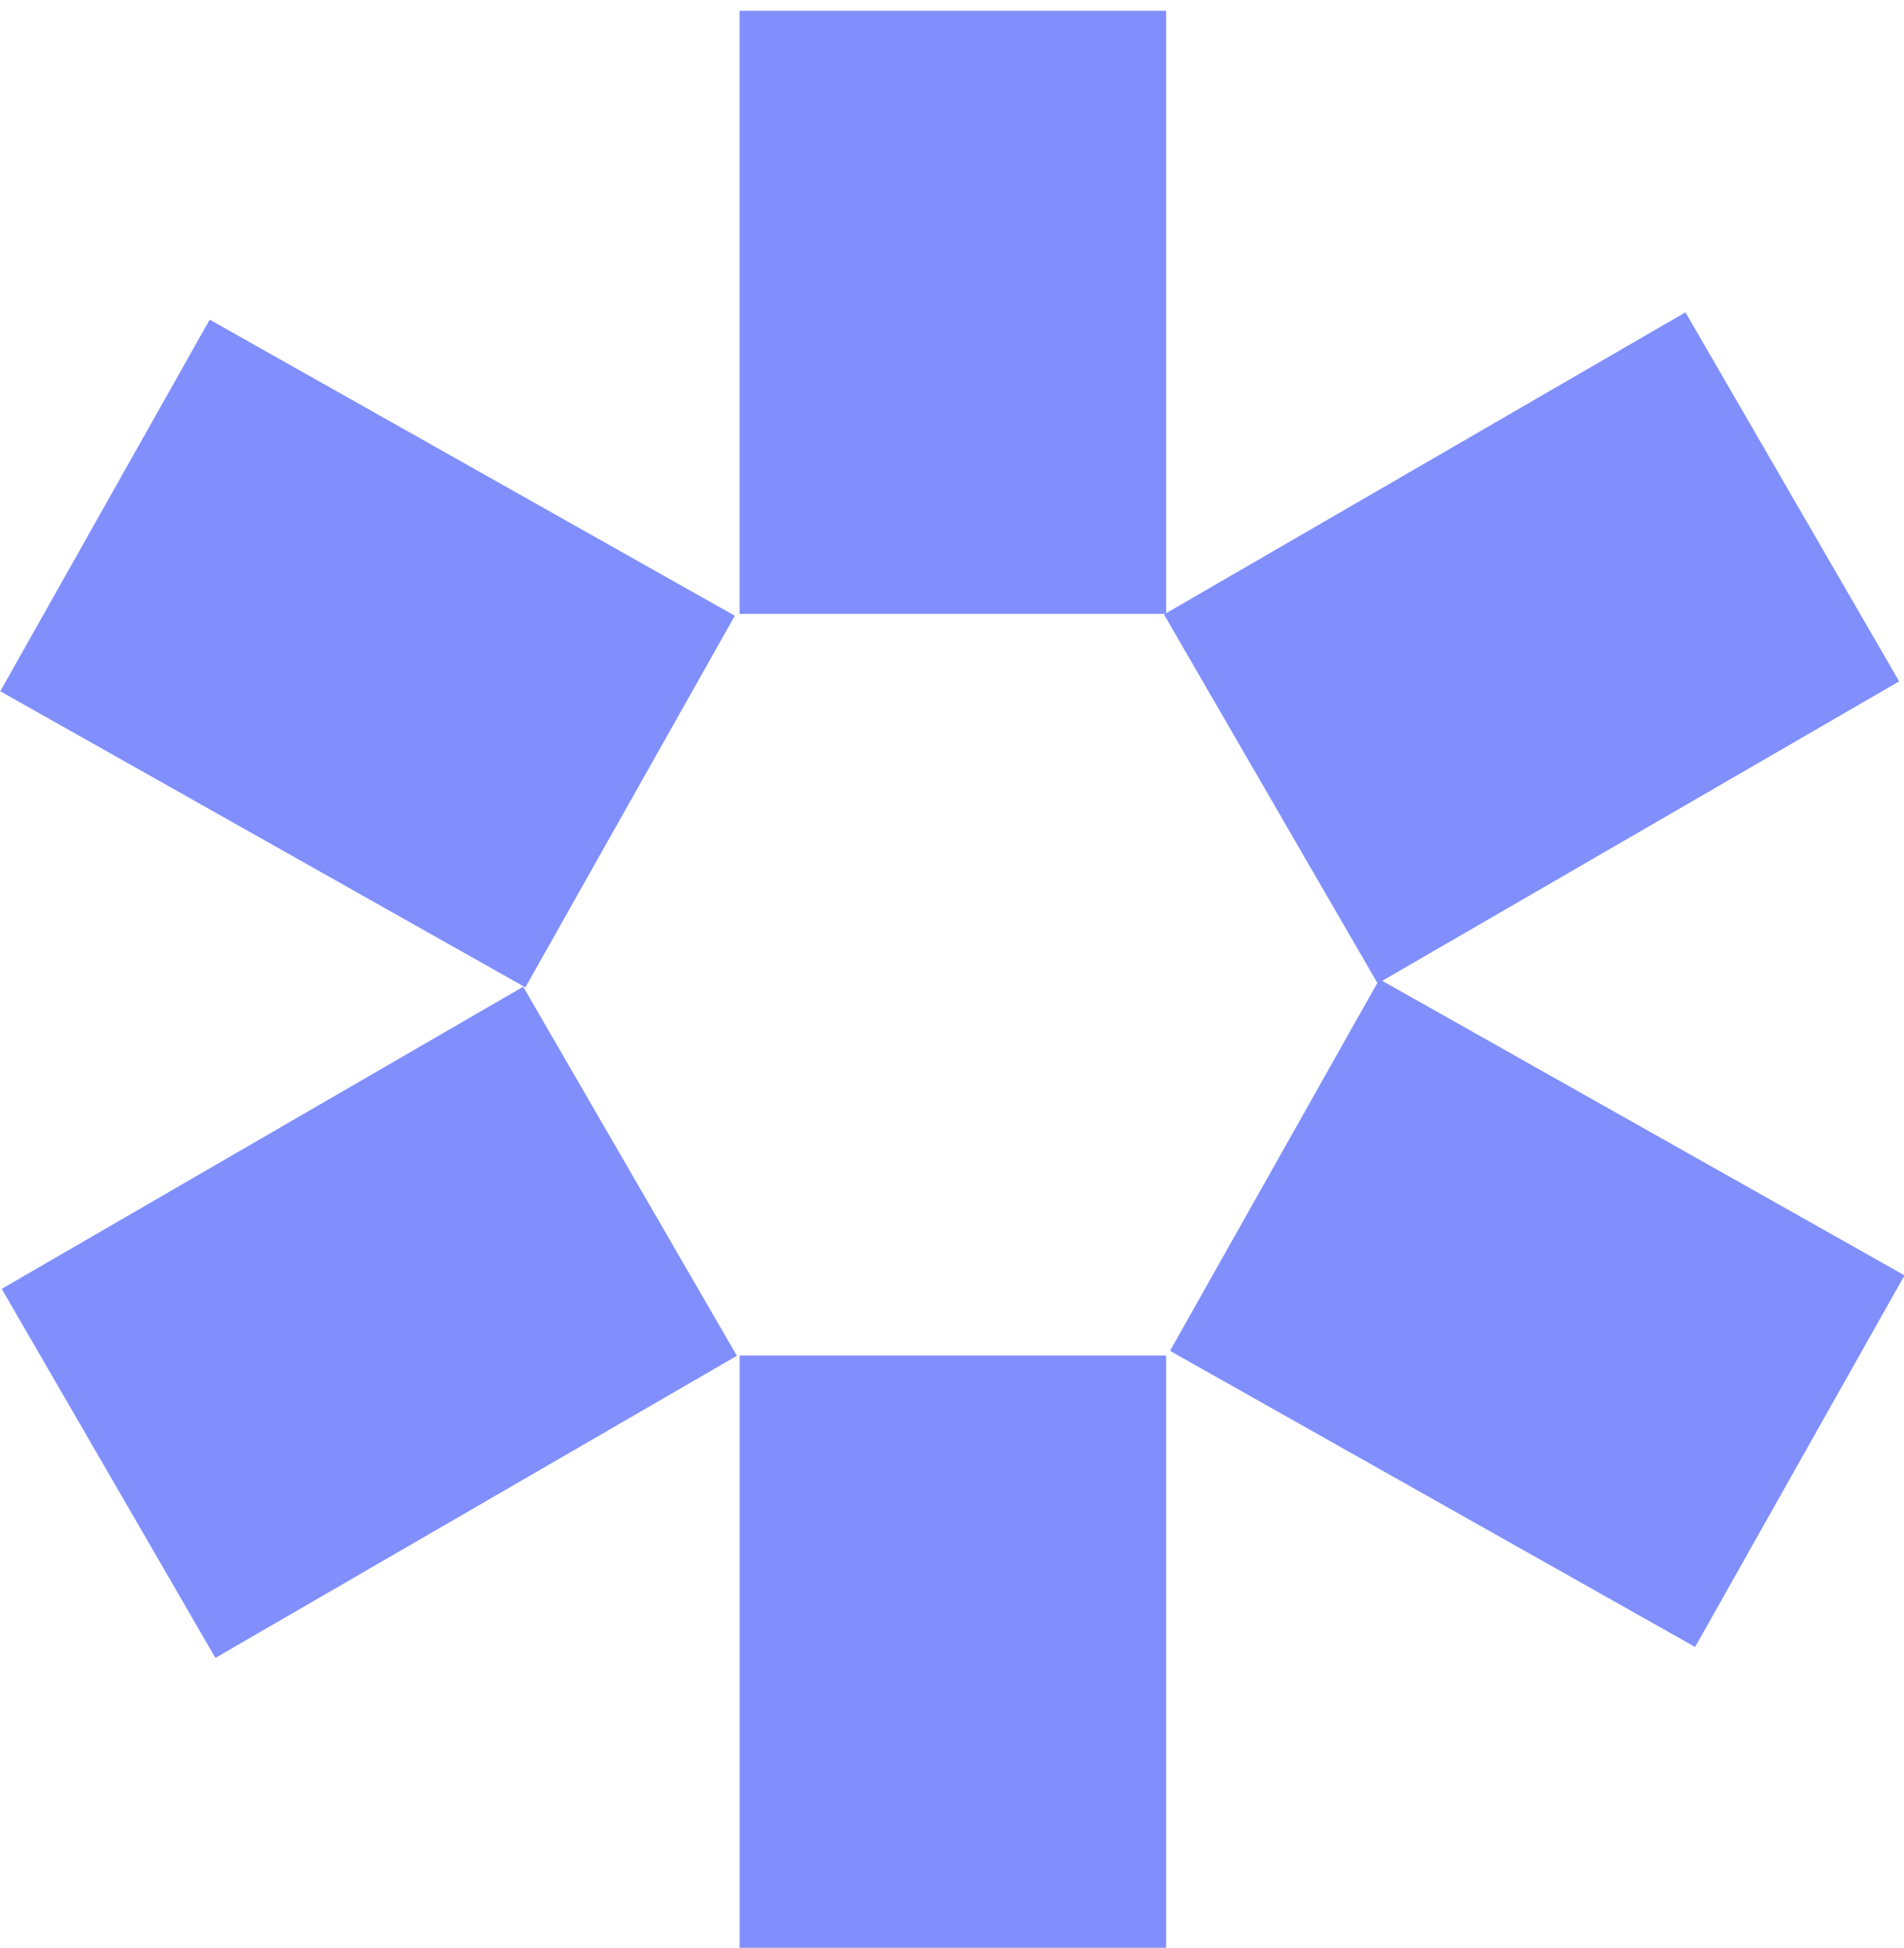
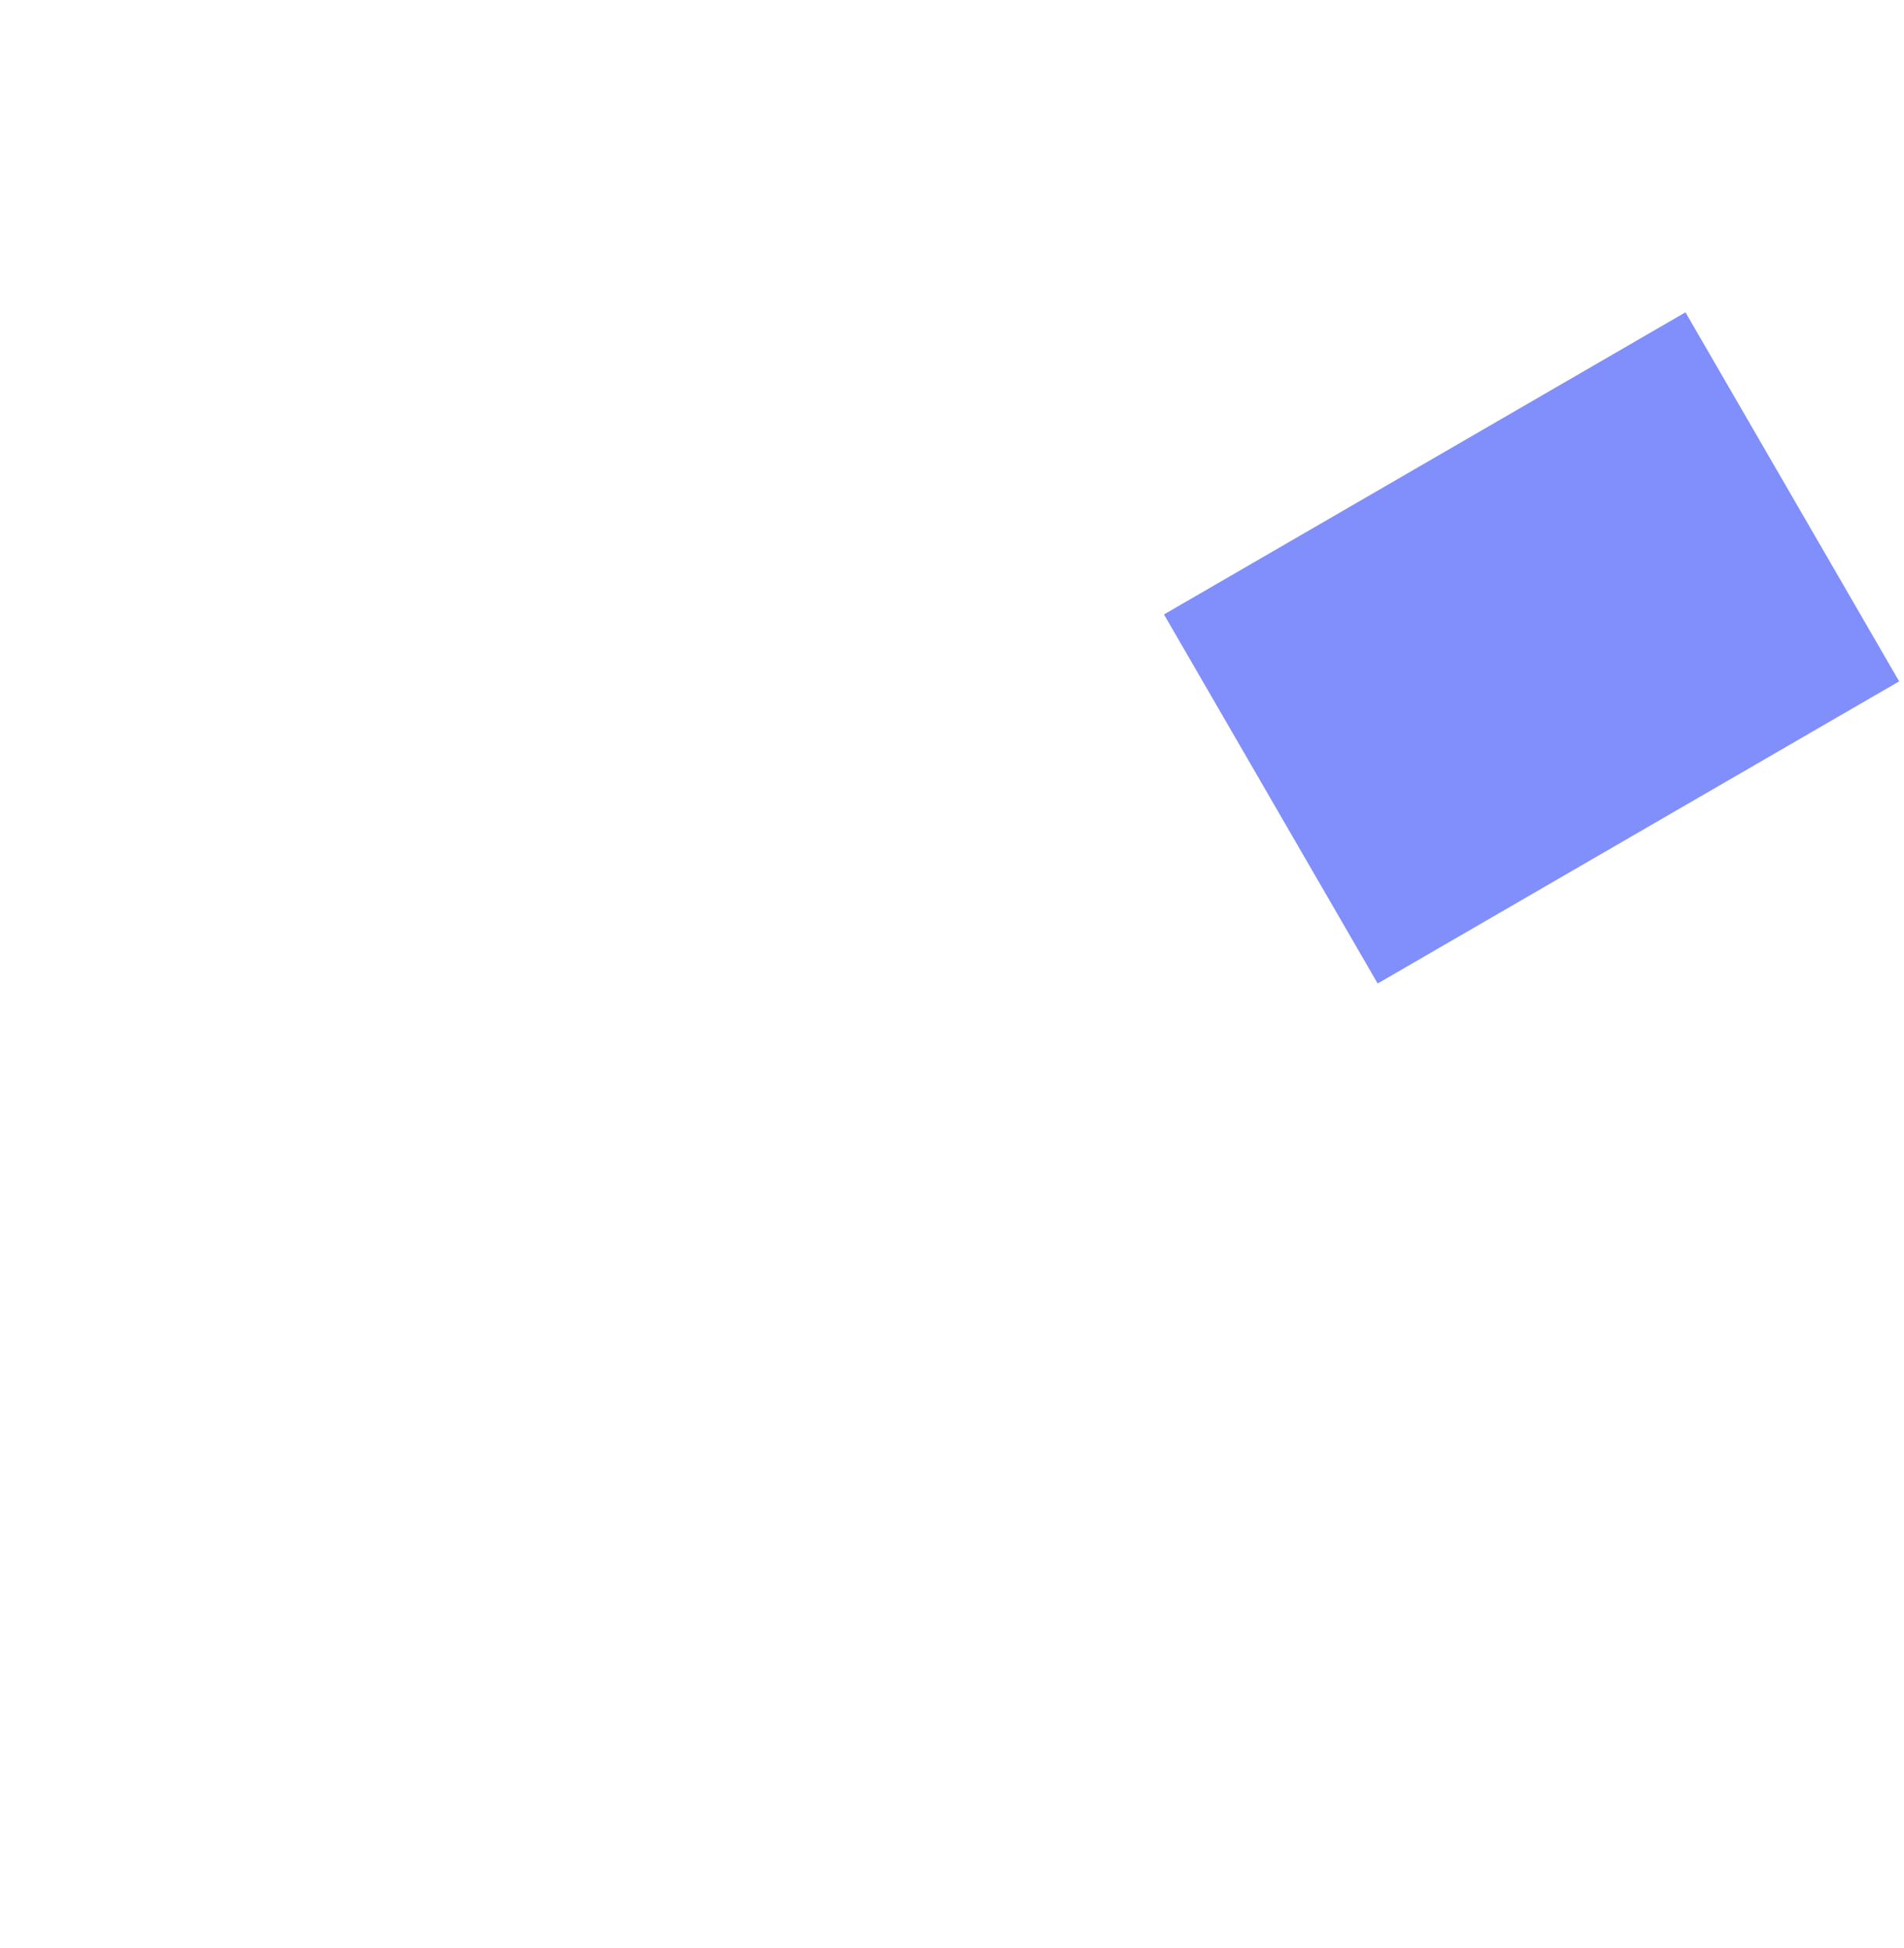
<svg xmlns="http://www.w3.org/2000/svg" version="1.1" id="Layer_1" x="0px" y="0px" viewBox="0 0 105.8 108.2" style="enable-background:new 0 0 105.8 108.2;" xml:space="preserve">
  <style type="text/css"> .st0{fill:#808FFC;} .st1{fill:#3C3C99;} .st2{fill:#FFFFFF;} </style>
-   <rect x="41.1" y="0.6" class="st0" width="23.7" height="33.5" />
-   <rect x="41.1" y="75.3" class="st0" width="23.7" height="33.5" />
-   <rect x="8.6" y="19.6" transform="matrix(0.491 -0.871 0.871 0.491 -21.279 36.267)" class="st0" width="23.7" height="33.5" />
-   <rect x="73.6" y="56.2" transform="matrix(0.491 -0.871 0.871 0.491 -20.074 111.552)" class="st0" width="23.7" height="33.5" />
-   <rect x="3.8" y="61.6" transform="matrix(0.865 -0.501 0.501 0.865 -34.053 20.217)" class="st0" width="33.5" height="23.7" />
  <rect x="68.4" y="24.1" transform="matrix(0.865 -0.501 0.501 0.865 -6.561 47.555)" class="st0" width="33.5" height="23.7" />
</svg>